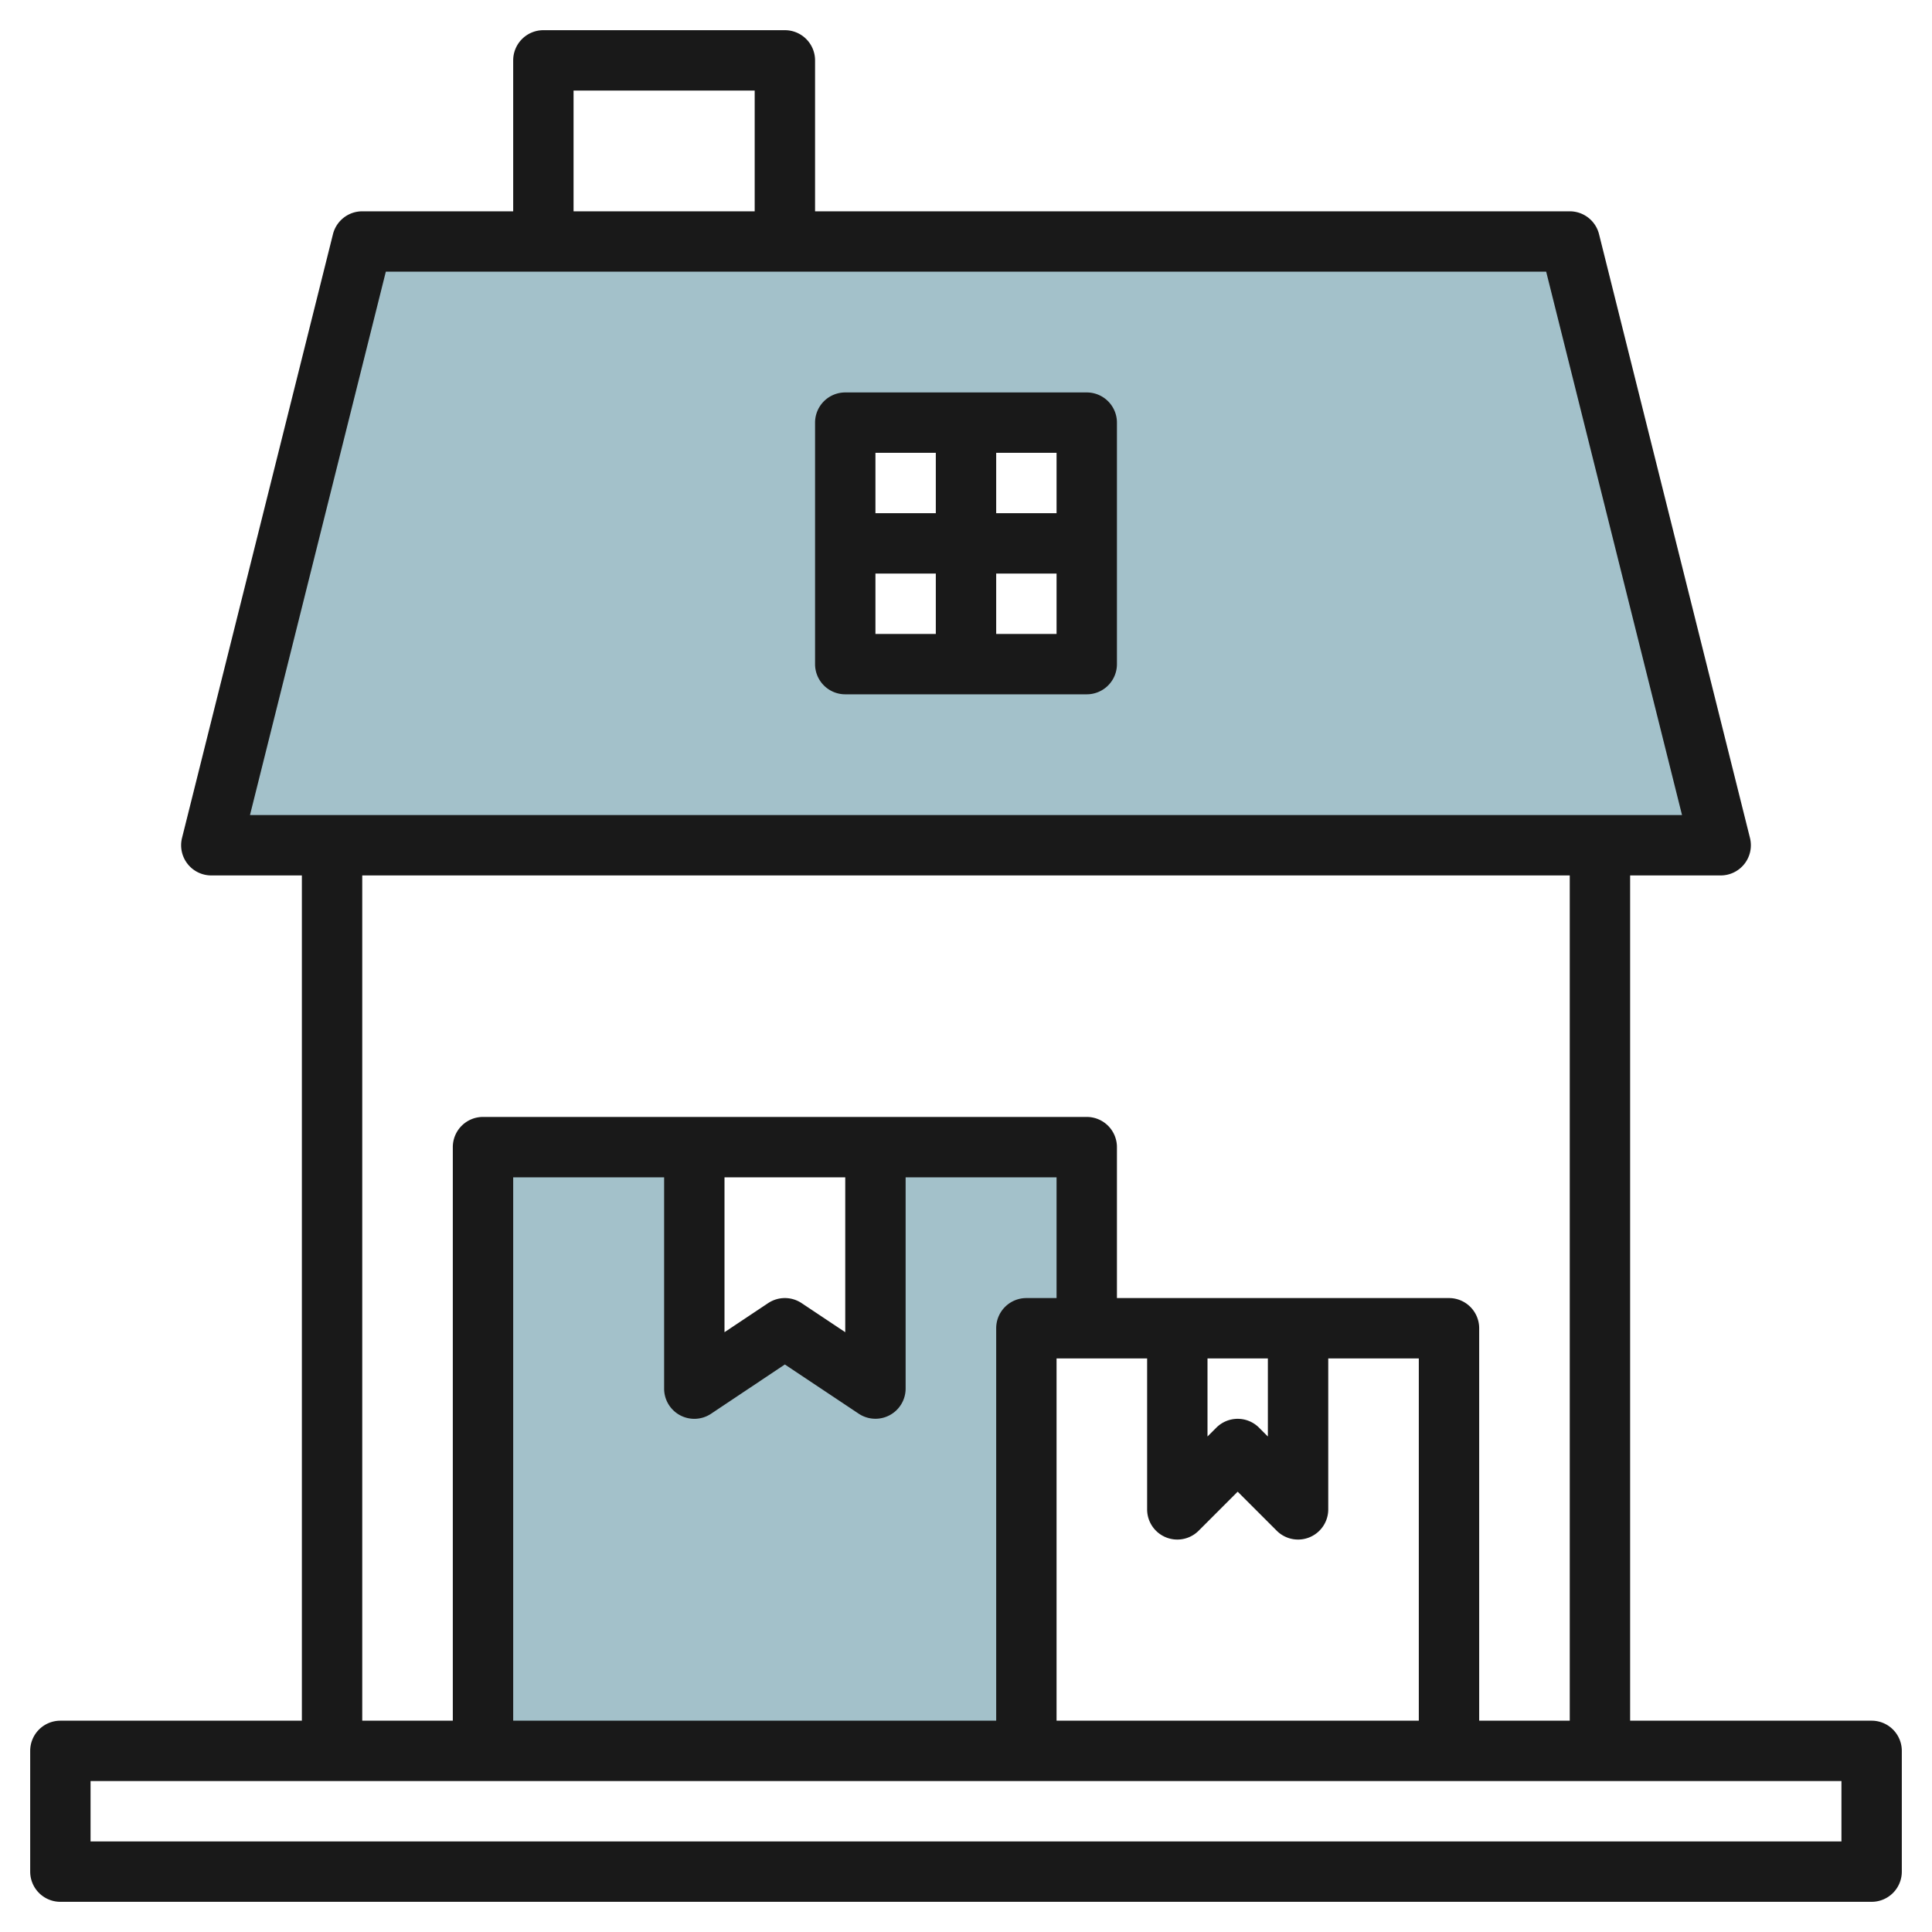
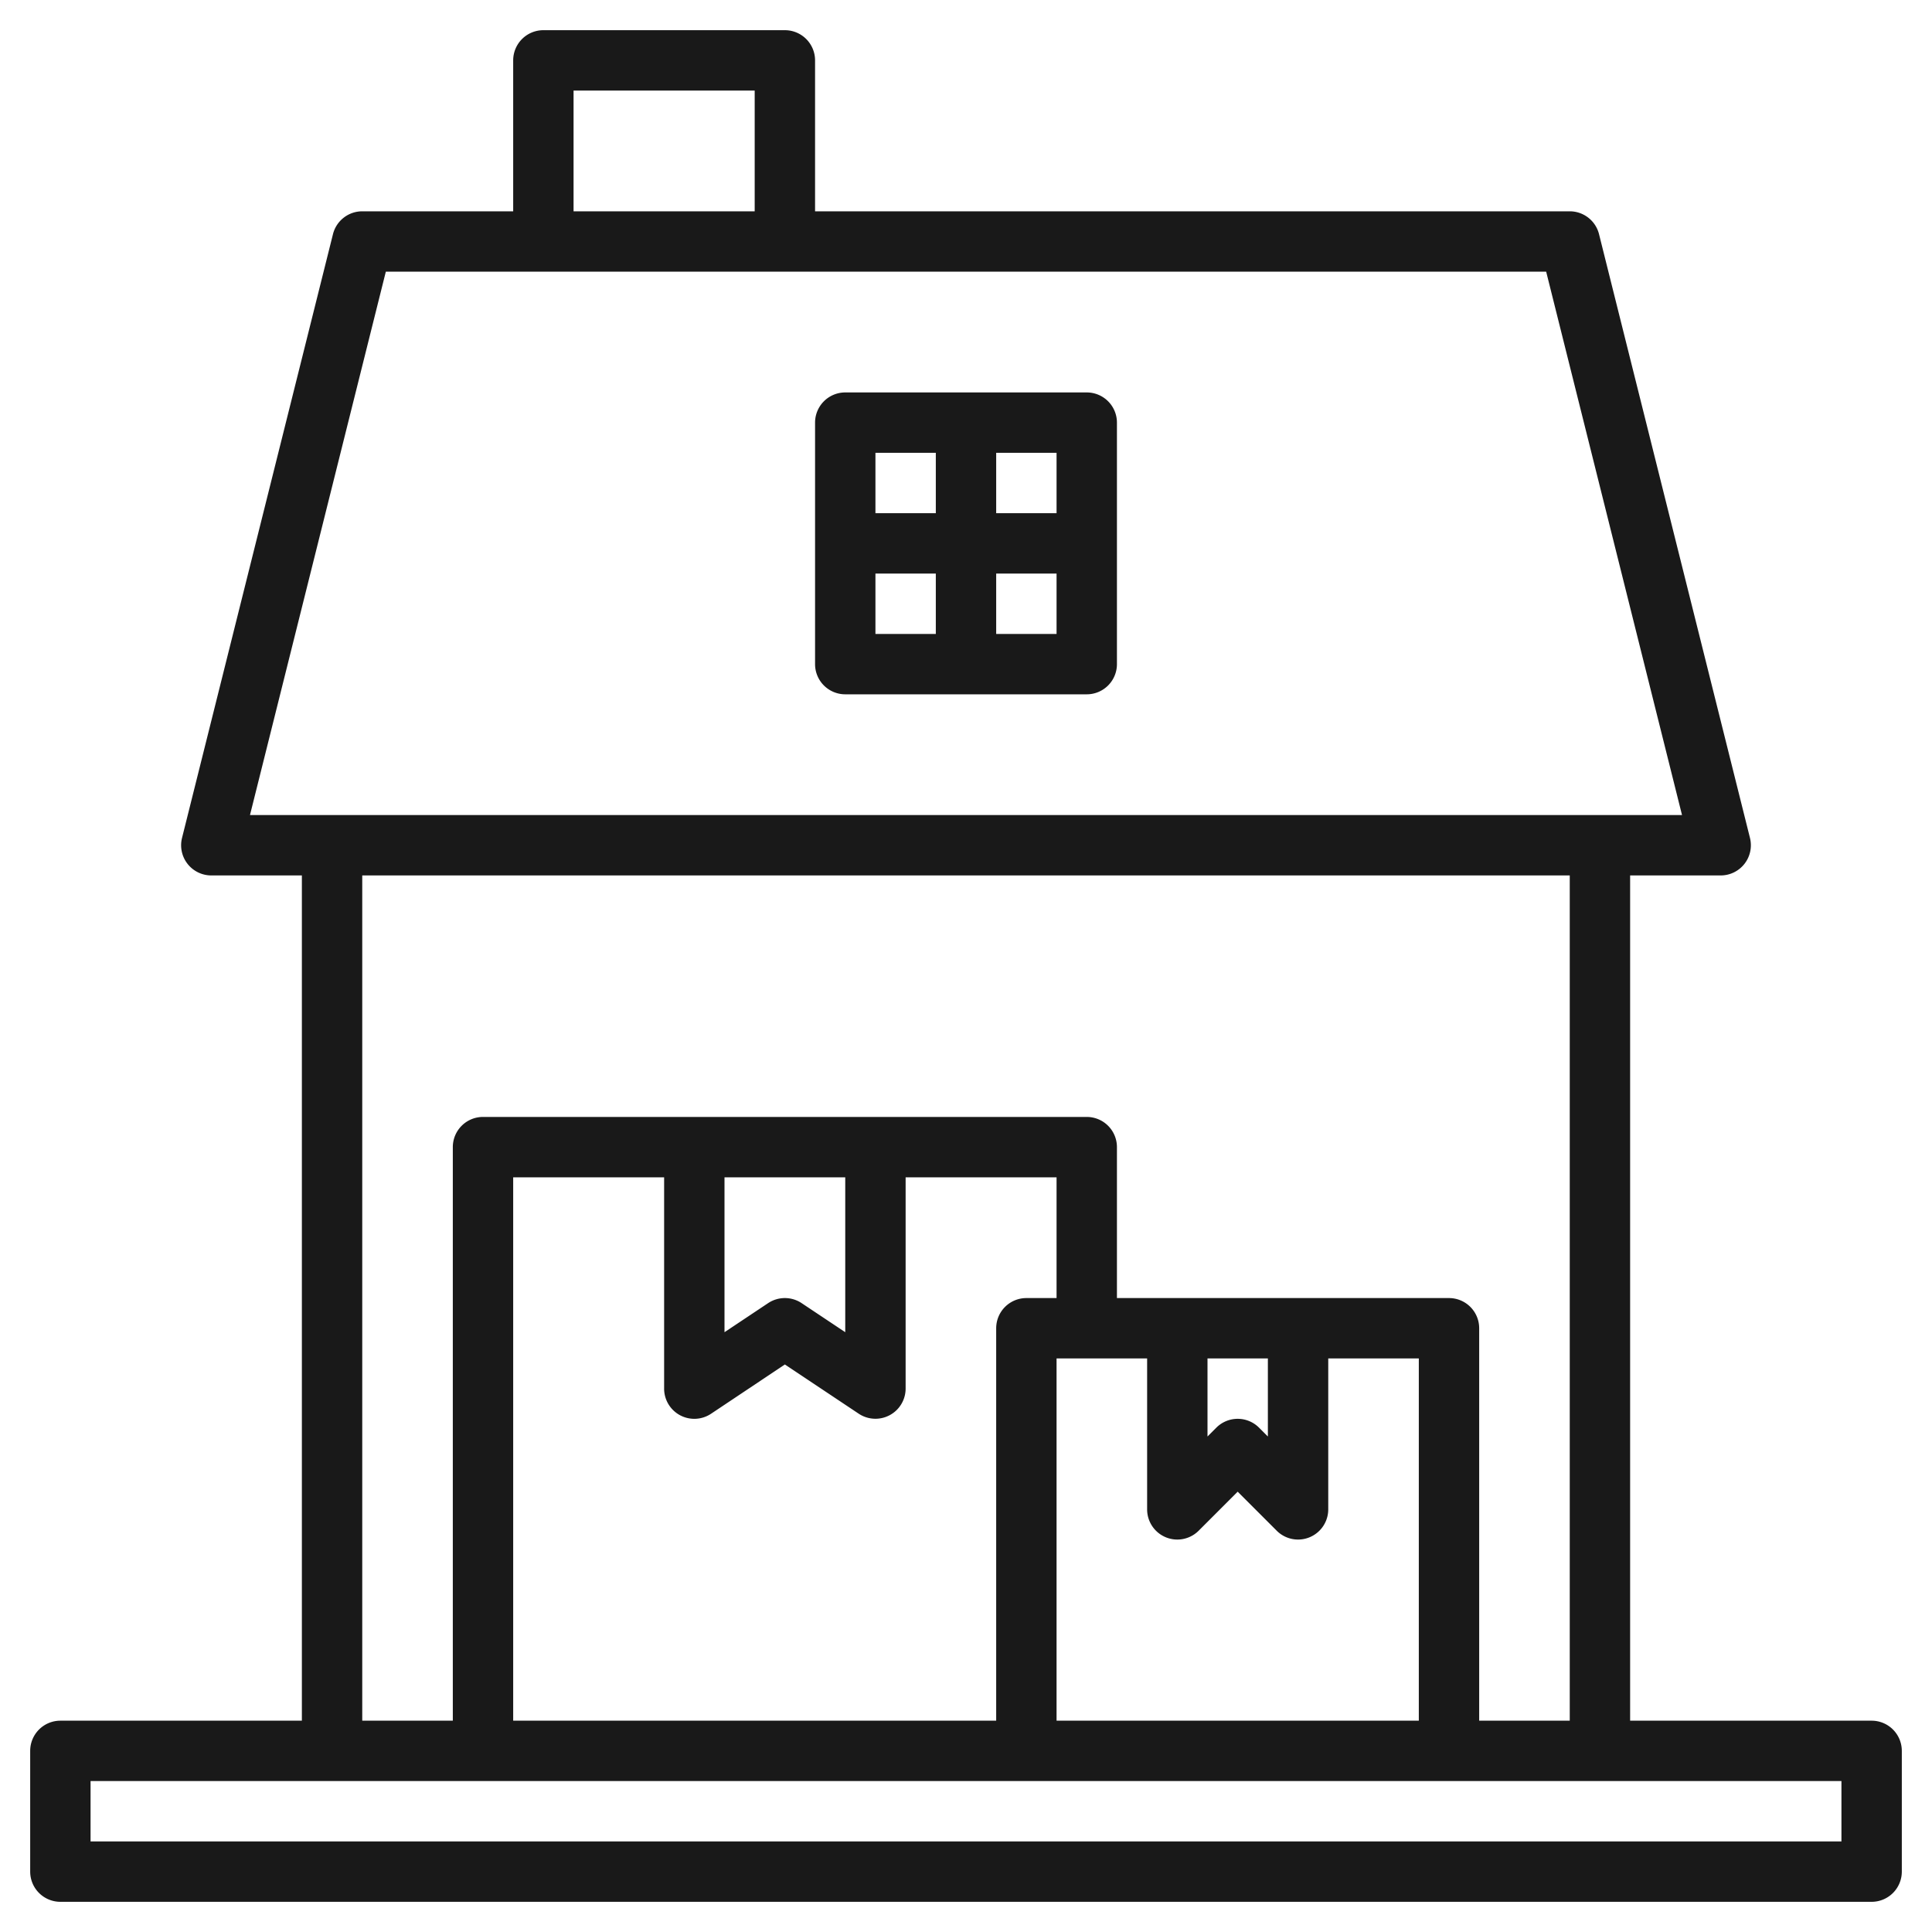
<svg xmlns="http://www.w3.org/2000/svg" id="Layer_3" height="512" viewBox="0 0 64 64" width="512" data-name="Layer 3">
-   <path d="m12 8-5 20h50l-5-20zm24 14h-8v-8h8z" fill="#a3c1ca" />
-   <path d="m29 38v8l-3-2-3 2v-8h-7v20h18v-14h2v-6z" fill="#a3c1ca" />
  <g fill="#191919">
    <path d="m36 13h-8a1 1 0 0 0 -1 1v8a1 1 0 0 0 1 1h8a1 1 0 0 0 1-1v-8a1 1 0 0 0 -1-1zm-1 4h-2v-2h2zm-4-2v2h-2v-2zm-2 4h2v2h-2zm4 2v-2h2v2z" />
    <path d="m62 57h-8v-28h3a1 1 0 0 0 .97-1.243l-5-20a1 1 0 0 0 -.97-.757h-25v-5a1 1 0 0 0 -1-1h-8a1 1 0 0 0 -1 1v5h-5a1 1 0 0 0 -.97.757l-5 20a1 1 0 0 0 .97 1.243h3v28h-8a1 1 0 0 0 -1 1v4a1 1 0 0 0 1 1h60a1 1 0 0 0 1-1v-4a1 1 0 0 0 -1-1zm-43-54h6v4h-6zm-6.219 6h38.438l4.5 18h-47.438zm-.781 20h40v28h-3v-13a1 1 0 0 0 -1-1h-11v-5a1 1 0 0 0 -1-1h-20a1 1 0 0 0 -1 1v19h-3zm12 10h4v5.131l-1.445-.963a1 1 0 0 0 -1.11 0l-1.445.963zm-1.472 7.882a1 1 0 0 0 1.027-.05l2.445-1.632 2.445 1.63a1 1 0 0 0 1.555-.83v-7h5v4h-1a1 1 0 0 0 -1 1v13h-16v-18h5v7a1 1 0 0 0 .528.882zm12.472-1.882h3v5a1 1 0 0 0 1.707.707l1.293-1.293 1.293 1.293a1 1 0 0 0 1.707-.707v-5h3v12h-12zm5 0h2v2.586l-.293-.293a1 1 0 0 0 -1.414 0l-.293.293zm21 16h-58v-2h58z" />
  </g>
</svg>